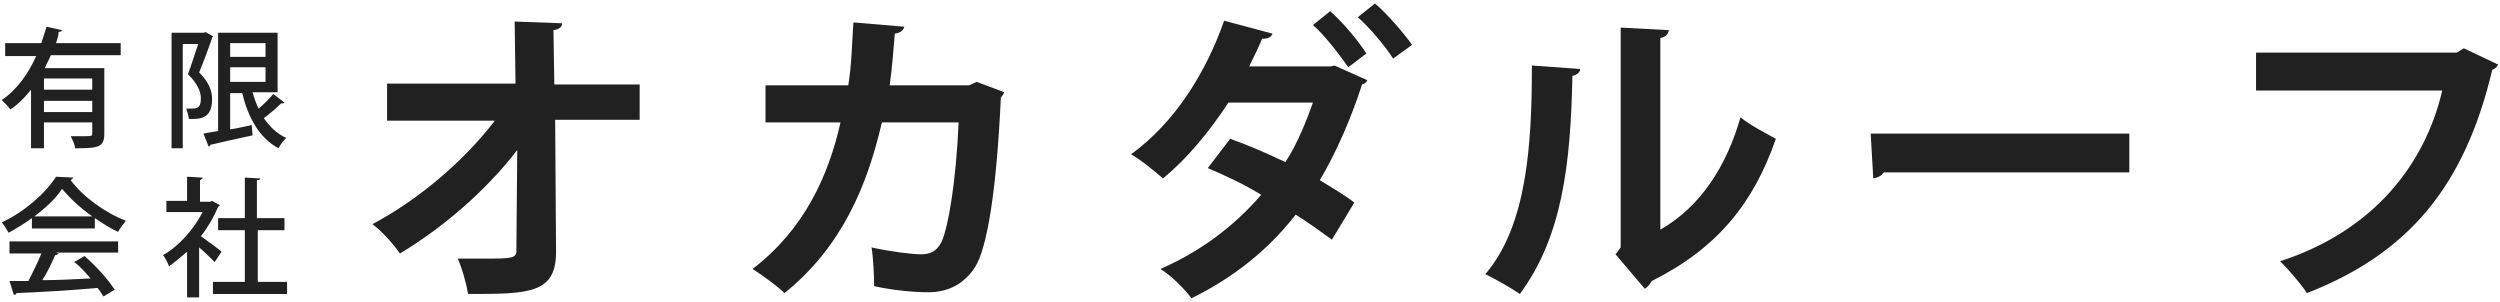
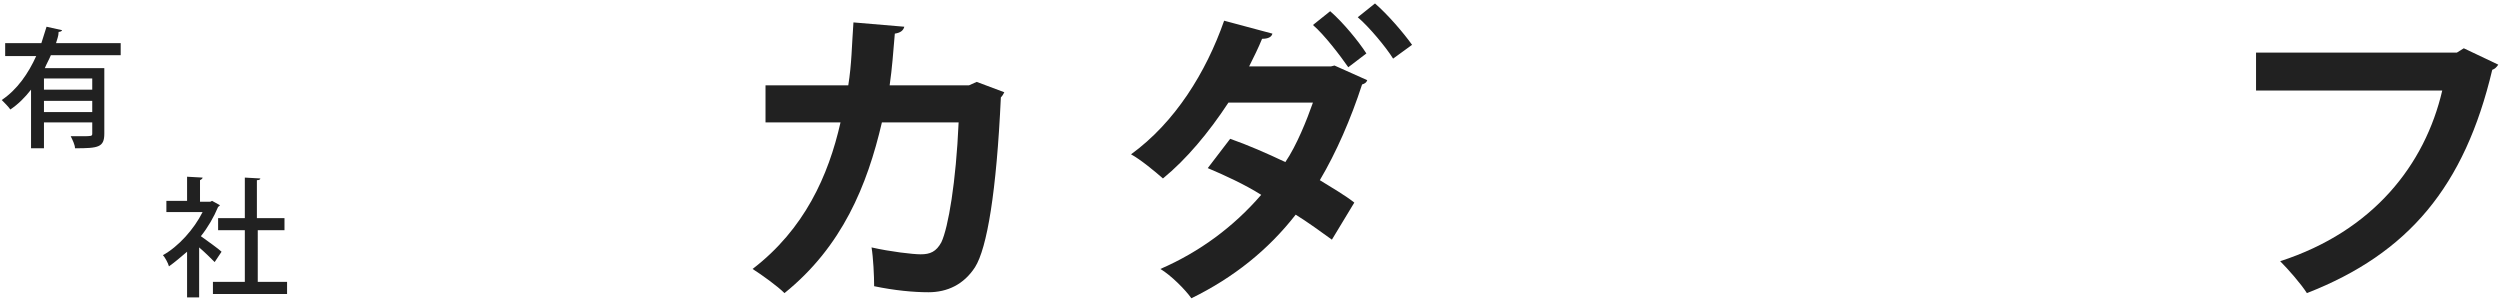
<svg xmlns="http://www.w3.org/2000/svg" version="1.1" id="レイヤー_1" x="0px" y="0px" viewBox="0 0 290 35" style="enable-background:new 0 0 290 35;" xml:space="preserve">
  <style type="text/css">
	.st0{fill:#212121;}
</style>
  <g>
    <g>
      <g>
-         <path class="st0" d="M74.3,13.9h-9.9l0.1,15.1c0.1,5.1-3.1,5.1-10.2,5.1c-0.2-1.2-0.7-3-1.2-4.1c0.9,0,2,0,2.9,0     c3.4,0,4,0,3.9-1.1L60,17.4c-3.6,4.7-8.6,9-13.6,12c-0.8-1.1-2-2.5-3.2-3.4c5.3-2.8,10.6-7.3,14.2-12H44.9V9.7h14.9l-0.1-7.2     l5.5,0.2c0,0.4-0.3,0.7-1,0.8l0.1,6.3h9.9V13.9z" />
        <path class="st0" d="M116.5,10.7c-0.1,0.2-0.2,0.4-0.4,0.6c-0.5,10.9-1.6,17.5-3,19.7c-1.3,2-3.2,2.9-5.4,2.9     c-1.7,0-3.9-0.2-6.3-0.7c0-1.2-0.1-3.3-0.3-4.5c2.2,0.5,4.8,0.8,5.7,0.8c1.1,0,1.8-0.3,2.4-1.4c0.8-1.7,1.7-7,2-13.9h-8.9     C100.6,21.5,97.7,28.6,91,34c-0.8-0.8-2.6-2.1-3.7-2.8c6-4.6,8.8-10.8,10.2-17h-8.7V9.9h9.6c0.4-2.5,0.4-4.5,0.6-7.3l5.9,0.5     c-0.1,0.4-0.4,0.7-1.1,0.8c-0.2,2.3-0.3,3.9-0.6,6h9.2l0.9-0.4L116.5,10.7z" />
        <path class="st0" d="M158.6,9.3c-0.1,0.3-0.3,0.4-0.6,0.5c-1.3,4-3,7.9-4.9,11.1c1.3,0.8,3,1.8,4,2.6l-2.6,4.3     c-1.1-0.8-2.9-2.1-4.2-2.9c-3.2,4.1-7.2,7.3-12.1,9.7c-0.7-1-2.4-2.7-3.6-3.4c4.6-2,8.5-4.9,11.7-8.6c-1.9-1.2-4.3-2.3-6.2-3.1     l2.6-3.4c2,0.7,4.3,1.7,6.4,2.7c1.3-1.9,2.5-4.9,3.2-6.9h-9.8c-2.3,3.5-4.9,6.6-7.6,8.8c-0.9-0.8-2.6-2.2-3.7-2.8     c5.1-3.7,8.7-9.5,10.8-15.5l5.6,1.5c-0.1,0.4-0.5,0.6-1.2,0.6c-0.4,1-1,2.2-1.5,3.2h9.5l0.4-0.1L158.6,9.3z M154.3,1.3     c1.5,1.3,3.3,3.5,4.2,4.9l-2.1,1.6c-0.9-1.3-2.8-3.8-4.1-4.9L154.3,1.3z M159.5,0.4c1.5,1.3,3.3,3.4,4.3,4.8l-2.2,1.6     c-0.8-1.3-2.8-3.7-4.1-4.8L159.5,0.4z" />
-         <path class="st0" d="M183.3,8c0,0.4-0.4,0.7-0.9,0.8c-0.2,10.3-1.2,18.7-6.1,25.3c-1-0.7-2.8-1.7-4-2.3     c4.8-5.6,5.4-14.9,5.4-24.2L183.3,8z M192.5,26.7c4.8-2.7,7.8-7.5,9.4-13.1c0.9,0.8,3,1.9,4.1,2.5c-2.6,7.5-6.8,12.7-14.4,16.5     c-0.2,0.4-0.5,0.7-0.8,0.9l-3.4-4l0.6-0.8V3.2l5.6,0.3c-0.1,0.4-0.3,0.8-1,0.9V26.7z" />
-         <path class="st0" d="M217,15.5H247V20h-28.5c-0.2,0.4-0.7,0.6-1.2,0.7L217,15.5z" />
        <path class="st0" d="M289.8,7.5c-0.2,0.3-0.4,0.5-0.7,0.6c-3.2,13.5-9.7,21.3-21.5,25.9c-0.7-1.1-2.2-2.8-3.1-3.7     c10.8-3.5,16.8-11.2,18.8-19.8h-21.6V6.1H285l0.8-0.5L289.8,7.5z" />
      </g>
    </g>
    <g>
      <path class="st0" d="M14,6.4H5.9c-0.2,0.5-0.5,1-0.7,1.5h6.9v7.6c0,1.6-0.7,1.7-3.4,1.7c0-0.4-0.3-1-0.5-1.4c0.5,0,0.9,0,1.3,0    c1.1,0,1.2,0,1.2-0.3v-1.3H5.1v3H3.6v-6.8c-0.7,0.9-1.5,1.7-2.4,2.3c-0.2-0.3-0.7-0.8-1-1.1c1.8-1.2,3.1-3.1,4-5.1H0.6V5h4.2    c0.2-0.6,0.4-1.3,0.6-1.9l1.8,0.4c0,0.1-0.2,0.2-0.4,0.2C6.8,4.2,6.6,4.6,6.5,5H14V6.4z M10.7,10.5V9.1H5.1v1.3H10.7z M5.1,13h5.6    v-1.3H5.1V13z" />
-       <path class="st0" d="M23.8,3.7l0.9,0.5c0,0.1-0.1,0.1-0.1,0.2c-0.4,1.2-1,2.8-1.5,4c1.2,1.2,1.5,2.2,1.5,3.1    c0,2.4-1.5,2.3-2.7,2.3c0-0.4-0.2-0.9-0.3-1.2c0.2,0,0.4,0,0.6,0c0.8,0,1.1-0.2,1.1-1.2c0-0.8-0.4-1.7-1.5-2.8    c0.4-1,0.8-2.4,1.2-3.5h-1.8v12.1h-1.3V3.8h3.8L23.8,3.7z M29.3,10.7c0.2,0.7,0.4,1.3,0.7,1.9c0.6-0.5,1.3-1.2,1.7-1.7l1.3,1    C32.9,12,32.8,12,32.6,12c-0.5,0.5-1.3,1.2-2,1.7c0.7,1,1.5,1.8,2.6,2.3c-0.3,0.3-0.7,0.8-0.9,1.2c-2.2-1.2-3.5-3.5-4.2-6.4h-1.4    V15c0.8-0.1,1.6-0.3,2.5-0.5l0.1,1.2c-1.8,0.4-3.7,0.8-4.9,1.1c0,0.1-0.1,0.2-0.2,0.2l-0.6-1.5c0.5-0.1,1-0.2,1.7-0.3V3.8h6.9v6.9    H29.3z M30.8,5h-4.1v1.6h4.1V5z M26.7,7.8v1.7h4.1V7.8H26.7z" />
-       <path class="st0" d="M3.7,26.4v-1.1C2.9,25.9,1.9,26.5,1,27c-0.2-0.3-0.5-0.9-0.8-1.2c2.6-1.2,5.1-3.4,6.3-5.3l2,0.1    c0,0.1-0.2,0.2-0.3,0.3c1.4,1.9,4,3.8,6.4,4.7c-0.3,0.4-0.7,0.9-0.9,1.3c-0.9-0.4-1.8-1-2.7-1.6v1.2H3.7z M1.1,29.4V28h12.6v1.3    H6.5l0.3,0.1c-0.1,0.1-0.2,0.2-0.4,0.2c-0.4,0.9-0.9,2-1.5,2.9c1.7,0,3.7-0.1,5.6-0.2c-0.6-0.7-1.2-1.4-1.9-1.9l1.2-0.7    c1.4,1.2,2.8,2.8,3.5,3.9l-1.3,0.8c-0.2-0.3-0.4-0.7-0.7-1C8,33.7,4.3,33.9,1.9,34c0,0.1-0.1,0.2-0.3,0.2l-0.5-1.6    c0.6,0,1.4,0,2.2,0c0.5-1,1.1-2.2,1.5-3.2H1.1z M10.7,25.1c-1.4-1-2.6-2.1-3.5-3.2c-0.7,1.1-1.9,2.2-3.2,3.2H10.7z" />
      <path class="st0" d="M25.5,23.8c0,0.1-0.1,0.1-0.2,0.2c-0.5,1.2-1.2,2.4-2,3.4c0.7,0.5,2.1,1.5,2.4,1.8l-0.8,1.2    c-0.4-0.4-1.1-1.1-1.8-1.7v5.8h-1.4v-5.3c-0.7,0.6-1.4,1.2-2.1,1.7c-0.1-0.4-0.5-1.1-0.7-1.3c1.8-1,3.6-3,4.6-5h-4.2v-1.3h2.4    v-2.8l1.8,0.1c0,0.1-0.1,0.2-0.3,0.3v2.5h1.2l0.2-0.1L25.5,23.8z M29.9,32.7h3.4v1.4h-8.6v-1.4h3.7v-6h-3.1v-1.4h3.1v-4.7l1.8,0.1    c0,0.1-0.1,0.2-0.4,0.2v4.4H33v1.4h-3.1V32.7z" />
    </g>
  </g>
</svg>